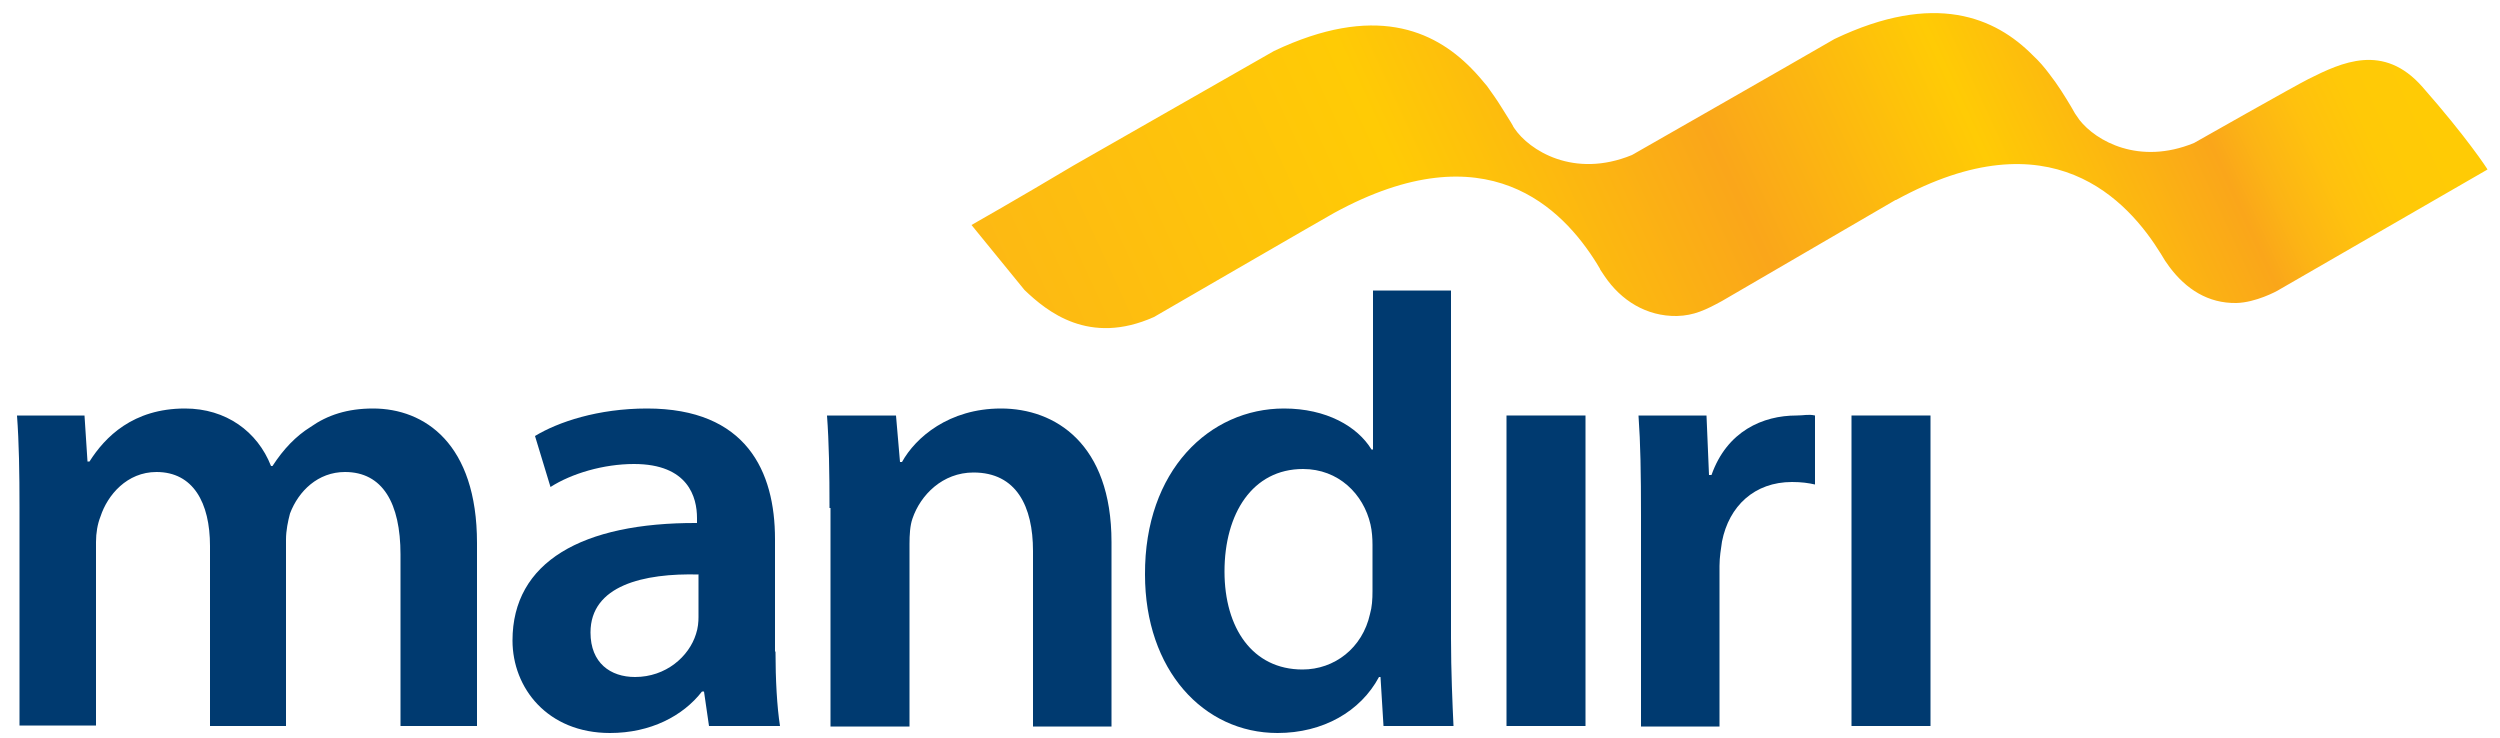
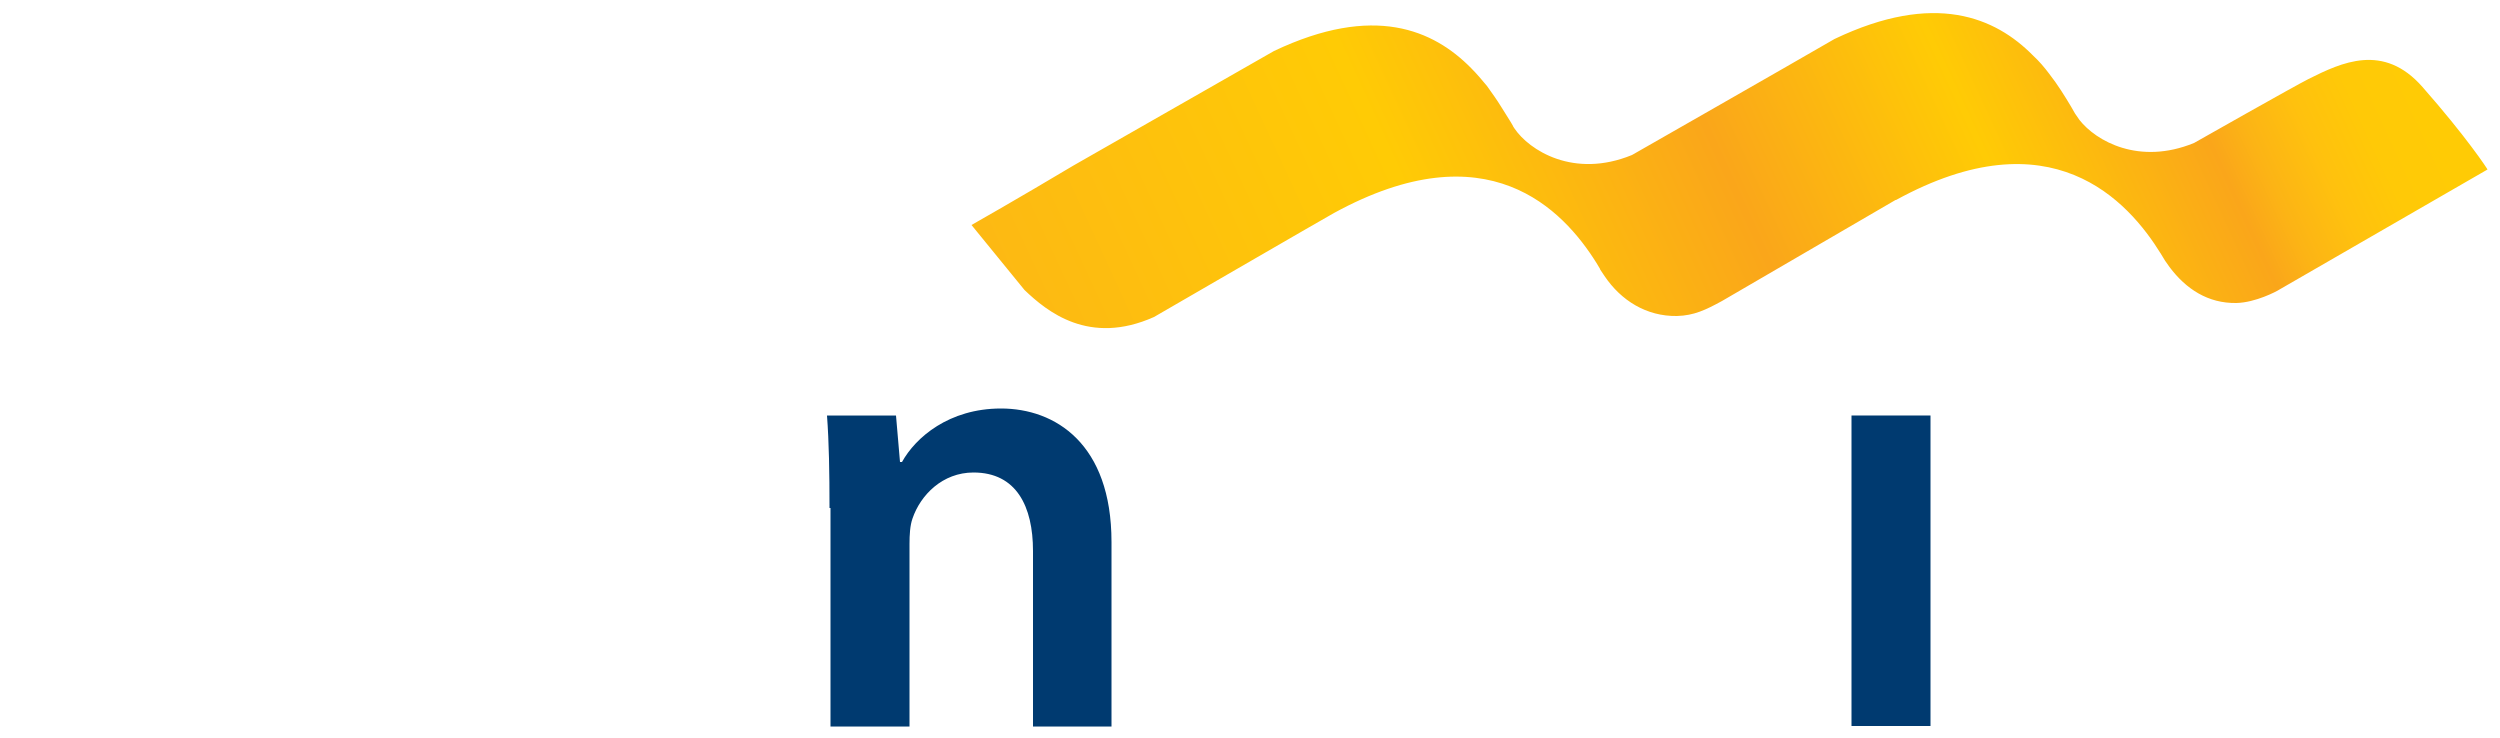
<svg xmlns="http://www.w3.org/2000/svg" version="1.1" id="Layer_1" x="0px" y="0px" viewBox="0 0 500 147.7" style="enable-background:new 0 0 500 147.7;" xml:space="preserve">
  <style type="text/css">
	.st0{fill:#003A70;}
	.st1{fill:url(#SVGID_1_);}
</style>
  <g>
    <g>
-       <path class="st0" d="M3.9,101.6c0-7.1-0.1-13.1-0.5-18.5h13.5l0.6,9.2h0.4c3.1-4.9,8.7-10.6,19.1-10.6c8.2,0,14.5,4.6,17.2,11.5    h0.3c2.2-3.4,4.7-6,7.6-7.8c3.4-2.4,7.4-3.7,12.5-3.7c10.3,0,20.8,7,20.8,26.9v36.6H80.1v-34.3c0-10.3-3.6-16.5-11.1-16.5    c-5.4,0-9.3,3.8-11,8.3c-0.4,1.5-0.8,3.4-0.8,5.2v37.3H42v-36c0-8.7-3.4-14.8-10.7-14.8c-5.9,0-9.8,4.6-11.2,8.9    c-0.6,1.5-0.9,3.3-0.9,5.1v36.7H3.9V101.6z" />
-       <path class="st0" d="M155.1,130.3c0,5.6,0.3,11.1,0.9,14.9h-14.2l-1-6.9h-0.4c-3.8,4.9-10.3,8.3-18.4,8.3    c-12.5,0-19.5-9-19.5-18.5c0-15.7,13.9-23.6,36.9-23.5v-1c0-4.1-1.7-10.8-12.6-10.8c-6.1,0-12.5,1.9-16.7,4.6L107,87.2    c4.6-2.8,12.6-5.5,22.4-5.5c19.9,0,25.6,12.6,25.6,26.1V130.3z M139.8,114.9c-11.1-0.3-21.7,2.2-21.7,11.6c0,6.1,4,8.9,8.9,8.9    c6.2,0,10.8-4.1,12.2-8.6c0.4-1.2,0.5-2.4,0.5-3.4V114.9z" />
      <path class="st0" d="M165.9,101.6c0-7.1-0.1-13.1-0.5-18.5h13.8l0.8,9.3h0.4c2.7-4.9,9.4-10.7,19.8-10.7c10.8,0,22.1,7,22.1,26.7    v36.9h-15.7v-35.1c0-8.9-3.3-15.7-11.9-15.7c-6.2,0-10.6,4.5-12.2,9.2c-0.5,1.4-0.6,3.3-0.6,5.1v36.5h-15.8V101.6z" />
-       <path class="st0" d="M290.2,58.1v69.6c0,6.4,0.3,13.3,0.5,17.5h-14l-0.6-9.8h-0.3c-3.7,6.9-11.2,11.2-20.3,11.2    c-14.8,0-26.5-12.6-26.5-31.7c-0.1-20.8,12.9-33.2,27.8-33.2c8.5,0,14.7,3.6,17.5,8.2h0.3V58.1H290.2z M274.5,109    c0-1.3-0.1-2.8-0.4-4.1c-1.4-6.1-6.4-11.1-13.5-11.1c-10.1,0-15.7,8.9-15.7,20.5c0,11.3,5.6,19.6,15.6,19.6    c6.4,0,12-4.3,13.5-11.1c0.4-1.4,0.5-2.9,0.5-4.6V109z" />
-       <path class="st0" d="M301.3,145.2V83.1h15.8v62.1H301.3z" />
-       <path class="st0" d="M328.2,103.1c0-8.4-0.1-14.4-0.5-20h13.6l0.5,11.9h0.5c3.1-8.8,10.3-11.9,17-11.9c1.5,0,2.4-0.3,3.7,0v13.8    c-1.3-0.3-2.7-0.5-4.6-0.5c-7.5,0-12.6,4.8-14,11.9c-0.2,1.4-0.5,3.1-0.5,4.9v32.1h-15.7V103.1z" />
      <path class="st0" d="M370.3,145.2V83.1h15.8v62.1H370.3z" />
      <linearGradient id="SVGID_1_" gradientUnits="userSpaceOnUse" x1="215.705" y1="69.003" x2="536.414" y2="-87.401" gradientTransform="matrix(1 2.110000e-02 -2.110000e-02 1 5.512 23.273)">
        <stop offset="0" style="stop-color:#FDB913" />
        <stop offset="0.225" style="stop-color:#FFCB05" />
        <stop offset="0.393" style="stop-color:#FAA61A" />
        <stop offset="0.528" style="stop-color:#FFCB05" />
        <stop offset="0.646" style="stop-color:#FAA61A" />
        <stop offset="0.668" style="stop-color:#FCB415" />
        <stop offset="0.698" style="stop-color:#FFC10E" />
        <stop offset="0.729" style="stop-color:#FFC907" />
        <stop offset="0.764" style="stop-color:#FFCB05" />
        <stop offset="0.797" style="stop-color:#FFCB05" />
        <stop offset="1" style="stop-color:#FFCB05" />
      </linearGradient>
      <path class="st1" d="M484.5,17.4c-7.8-8.9-16.2-4.9-22.8-1.6c-2.8,1.4-22.9,12.8-22.9,12.8c-11,4.5-19.6-0.4-22.9-4.6    c-0.3-0.4-0.6-0.9-0.9-1.3l-0.8-1.4c-1.2-2-2.6-4.3-4.4-6.6c-0.9-1.2-2-2.5-3.2-3.6c-7.5-7.6-19.6-12.9-39.7-3.3    c-9.5,5.5-40.5,23.2-40.5,23.2c-11.7,4.8-20.6-1-23.5-5.3c-0.1-0.2-0.3-0.4-0.3-0.5l-0.4-0.7l-2-3.2c-0.8-1.3-1.8-2.7-2.8-4.1    c-1-1.2-2-2.4-3.2-3.6c-7.5-7.6-19.4-12.9-39.4-3.4c-12.1,6.9-40.1,22.9-40.1,22.9c0,0,0,0,0,0C203.3,39.9,194.3,45,194.3,45    l10.6,13c4.5,4.3,12.9,11.2,25.9,5.4c0,0,35.9-20.8,36-20.8c30.7-16.8,45.8-0.7,52.5,10c0.2,0.3,0.4,0.7,0.6,1l0,0    c0.1,0.1,0.1,0.3,0.2,0.4l0.8,1.2c3.3,4.9,8.4,8.1,14.5,8c3.4-0.1,5.7-1.2,9-3L379.1,40c0,0,0,0,0.1,0c31-17,46.4,0.1,53,10.8    c0.5,0.9,1.1,1.8,1.7,2.6c3.3,4.4,7.7,7.3,13.4,7.2c3.8-0.1,8-2.3,8.6-2.7l41.6-24C497.5,33.8,493.3,27.4,484.5,17.4z" />
    </g>
  </g>
</svg>